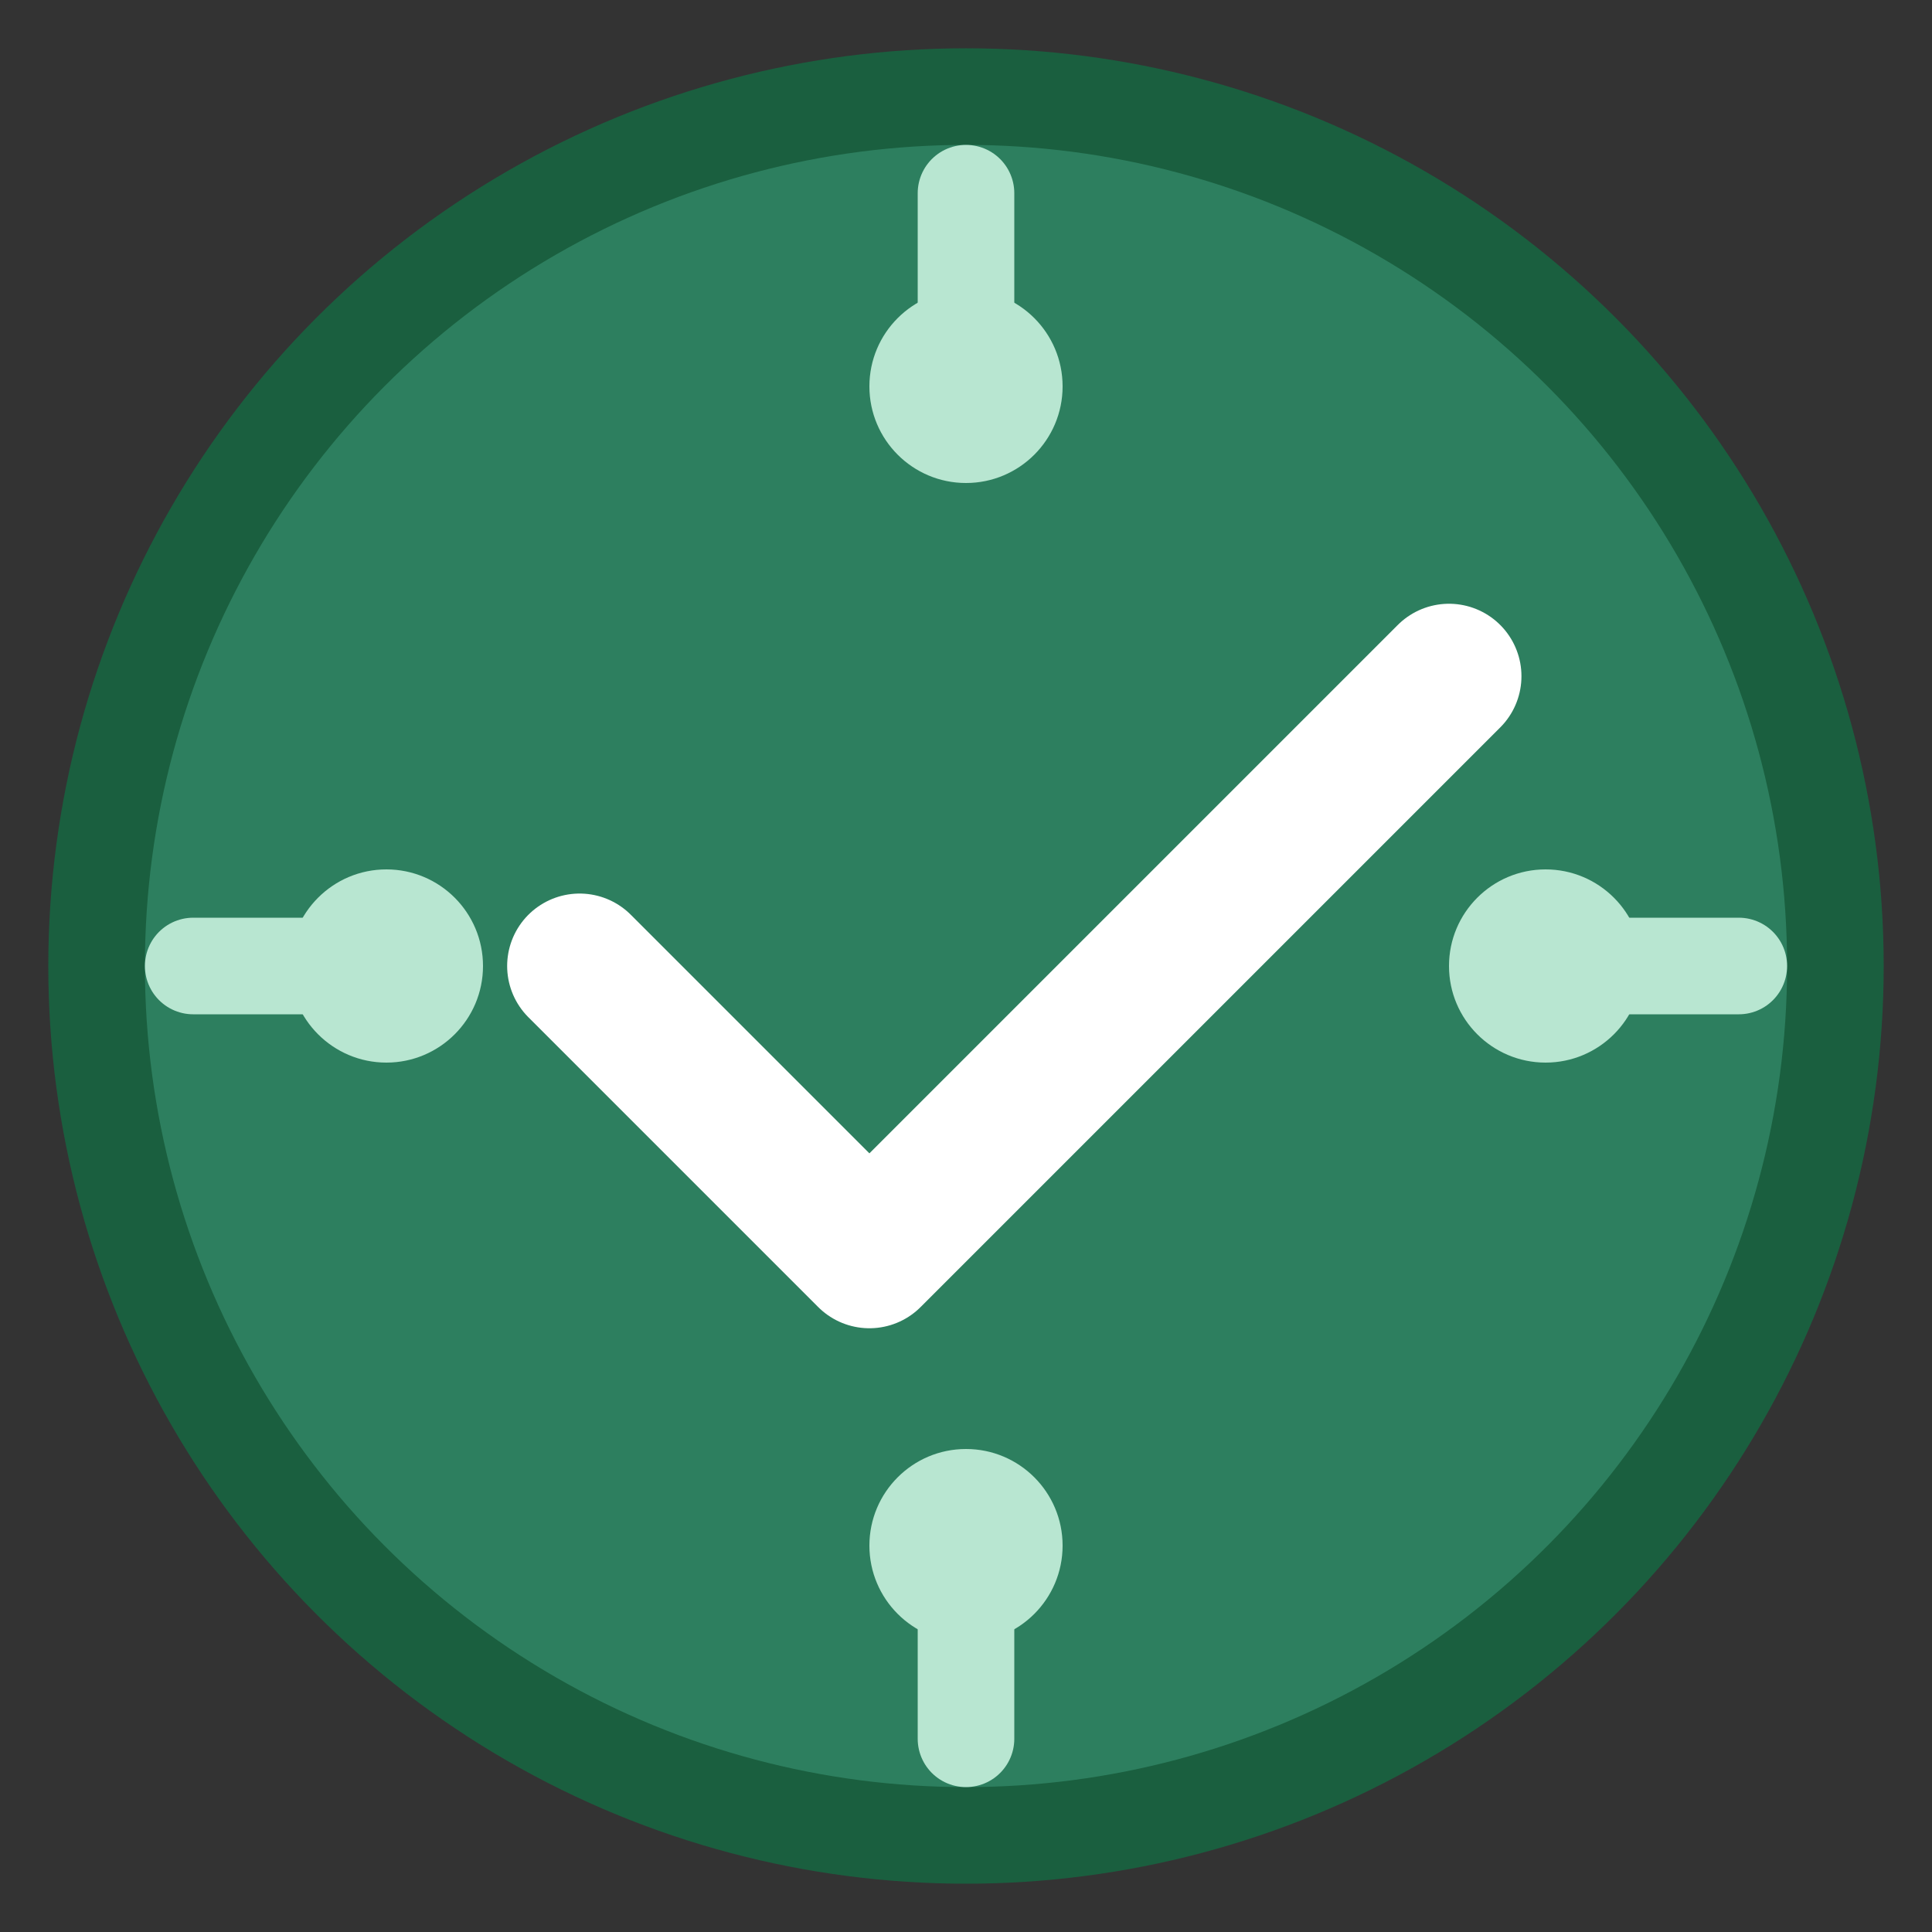
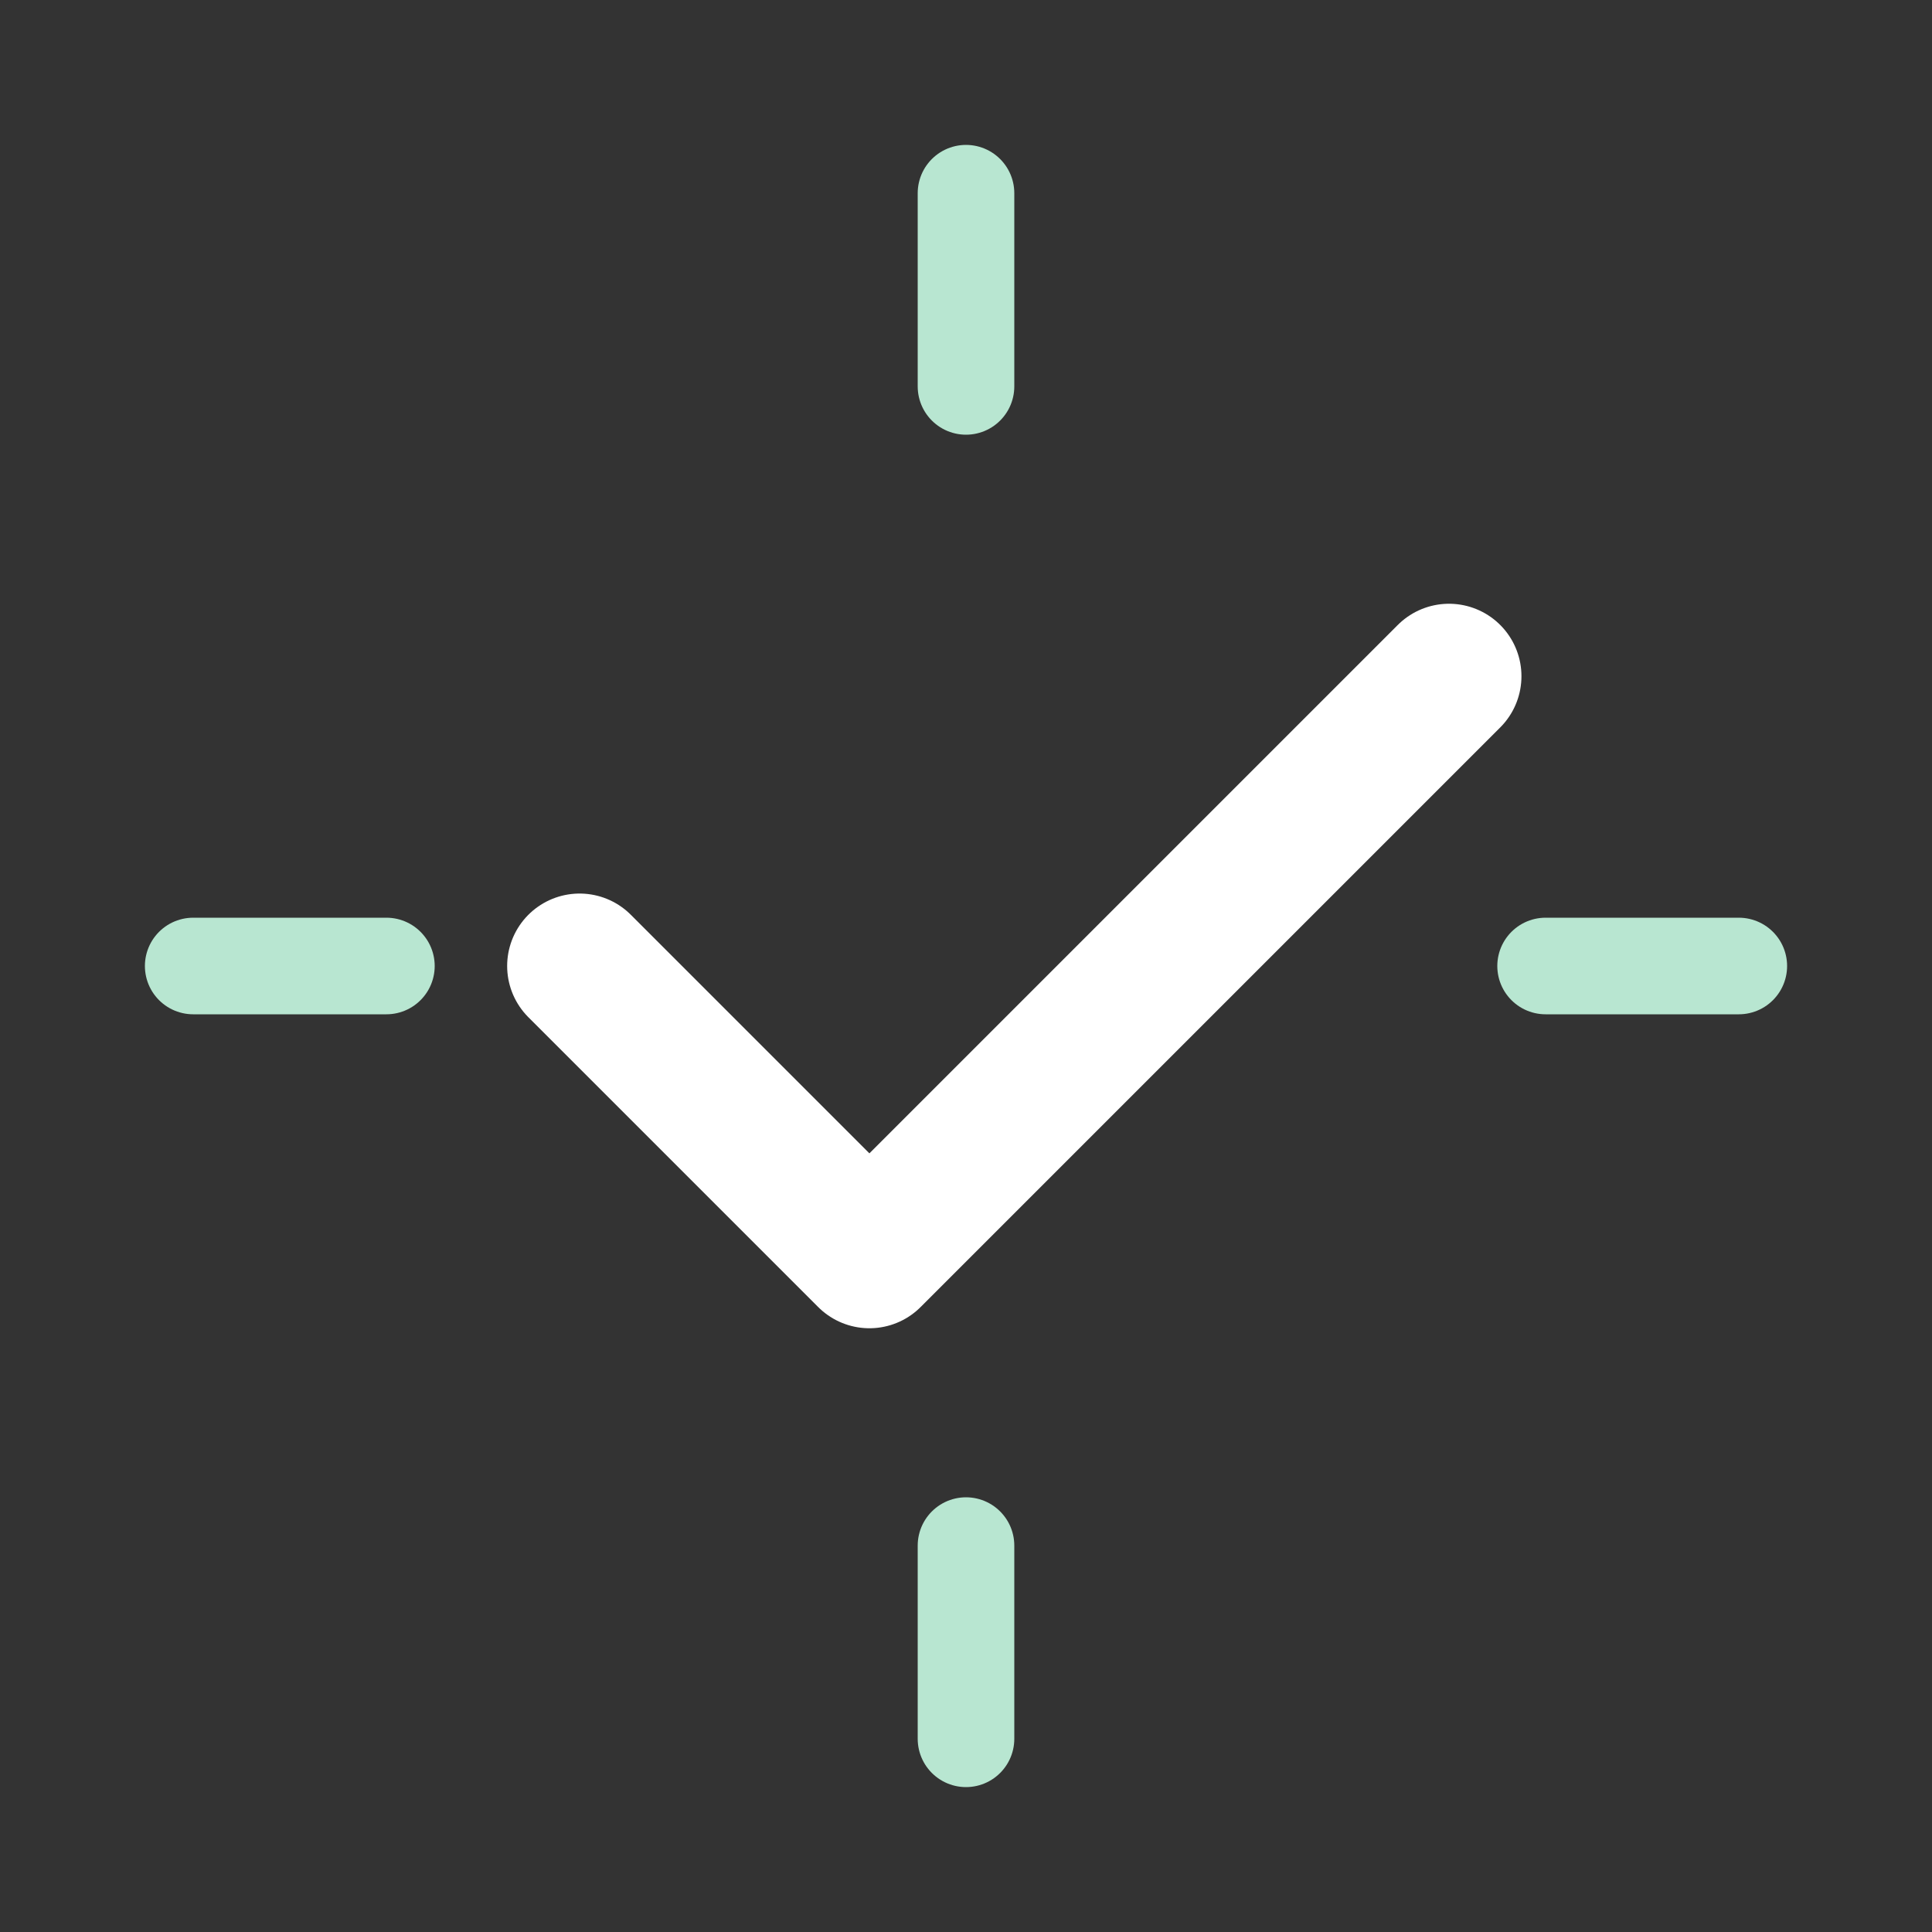
<svg xmlns="http://www.w3.org/2000/svg" width="40" height="40" viewBox="0 0 40 40" fill="none">
  <rect x="0" y="0" width="40" height="40" fill="#333333" stroke="none" />
-   <circle cx="20" cy="20" r="18" fill="#2d7f5f" stroke="#1a5f3f" stroke-width="2" />
  <path d="M12 20l6 6 12-12" stroke="white" stroke-width="3" stroke-linecap="round" stroke-linejoin="round" />
-   <circle cx="20" cy="8" r="2" fill="#b8e6d1" />
-   <circle cx="32" cy="20" r="2" fill="#b8e6d1" />
-   <circle cx="20" cy="32" r="2" fill="#b8e6d1" />
-   <circle cx="8" cy="20" r="2" fill="#b8e6d1" />
  <path d="M20 4v4M36 20h-4M20 36v-4M4 20h4" stroke="#b8e6d1" stroke-width="2" stroke-linecap="round" />
</svg>